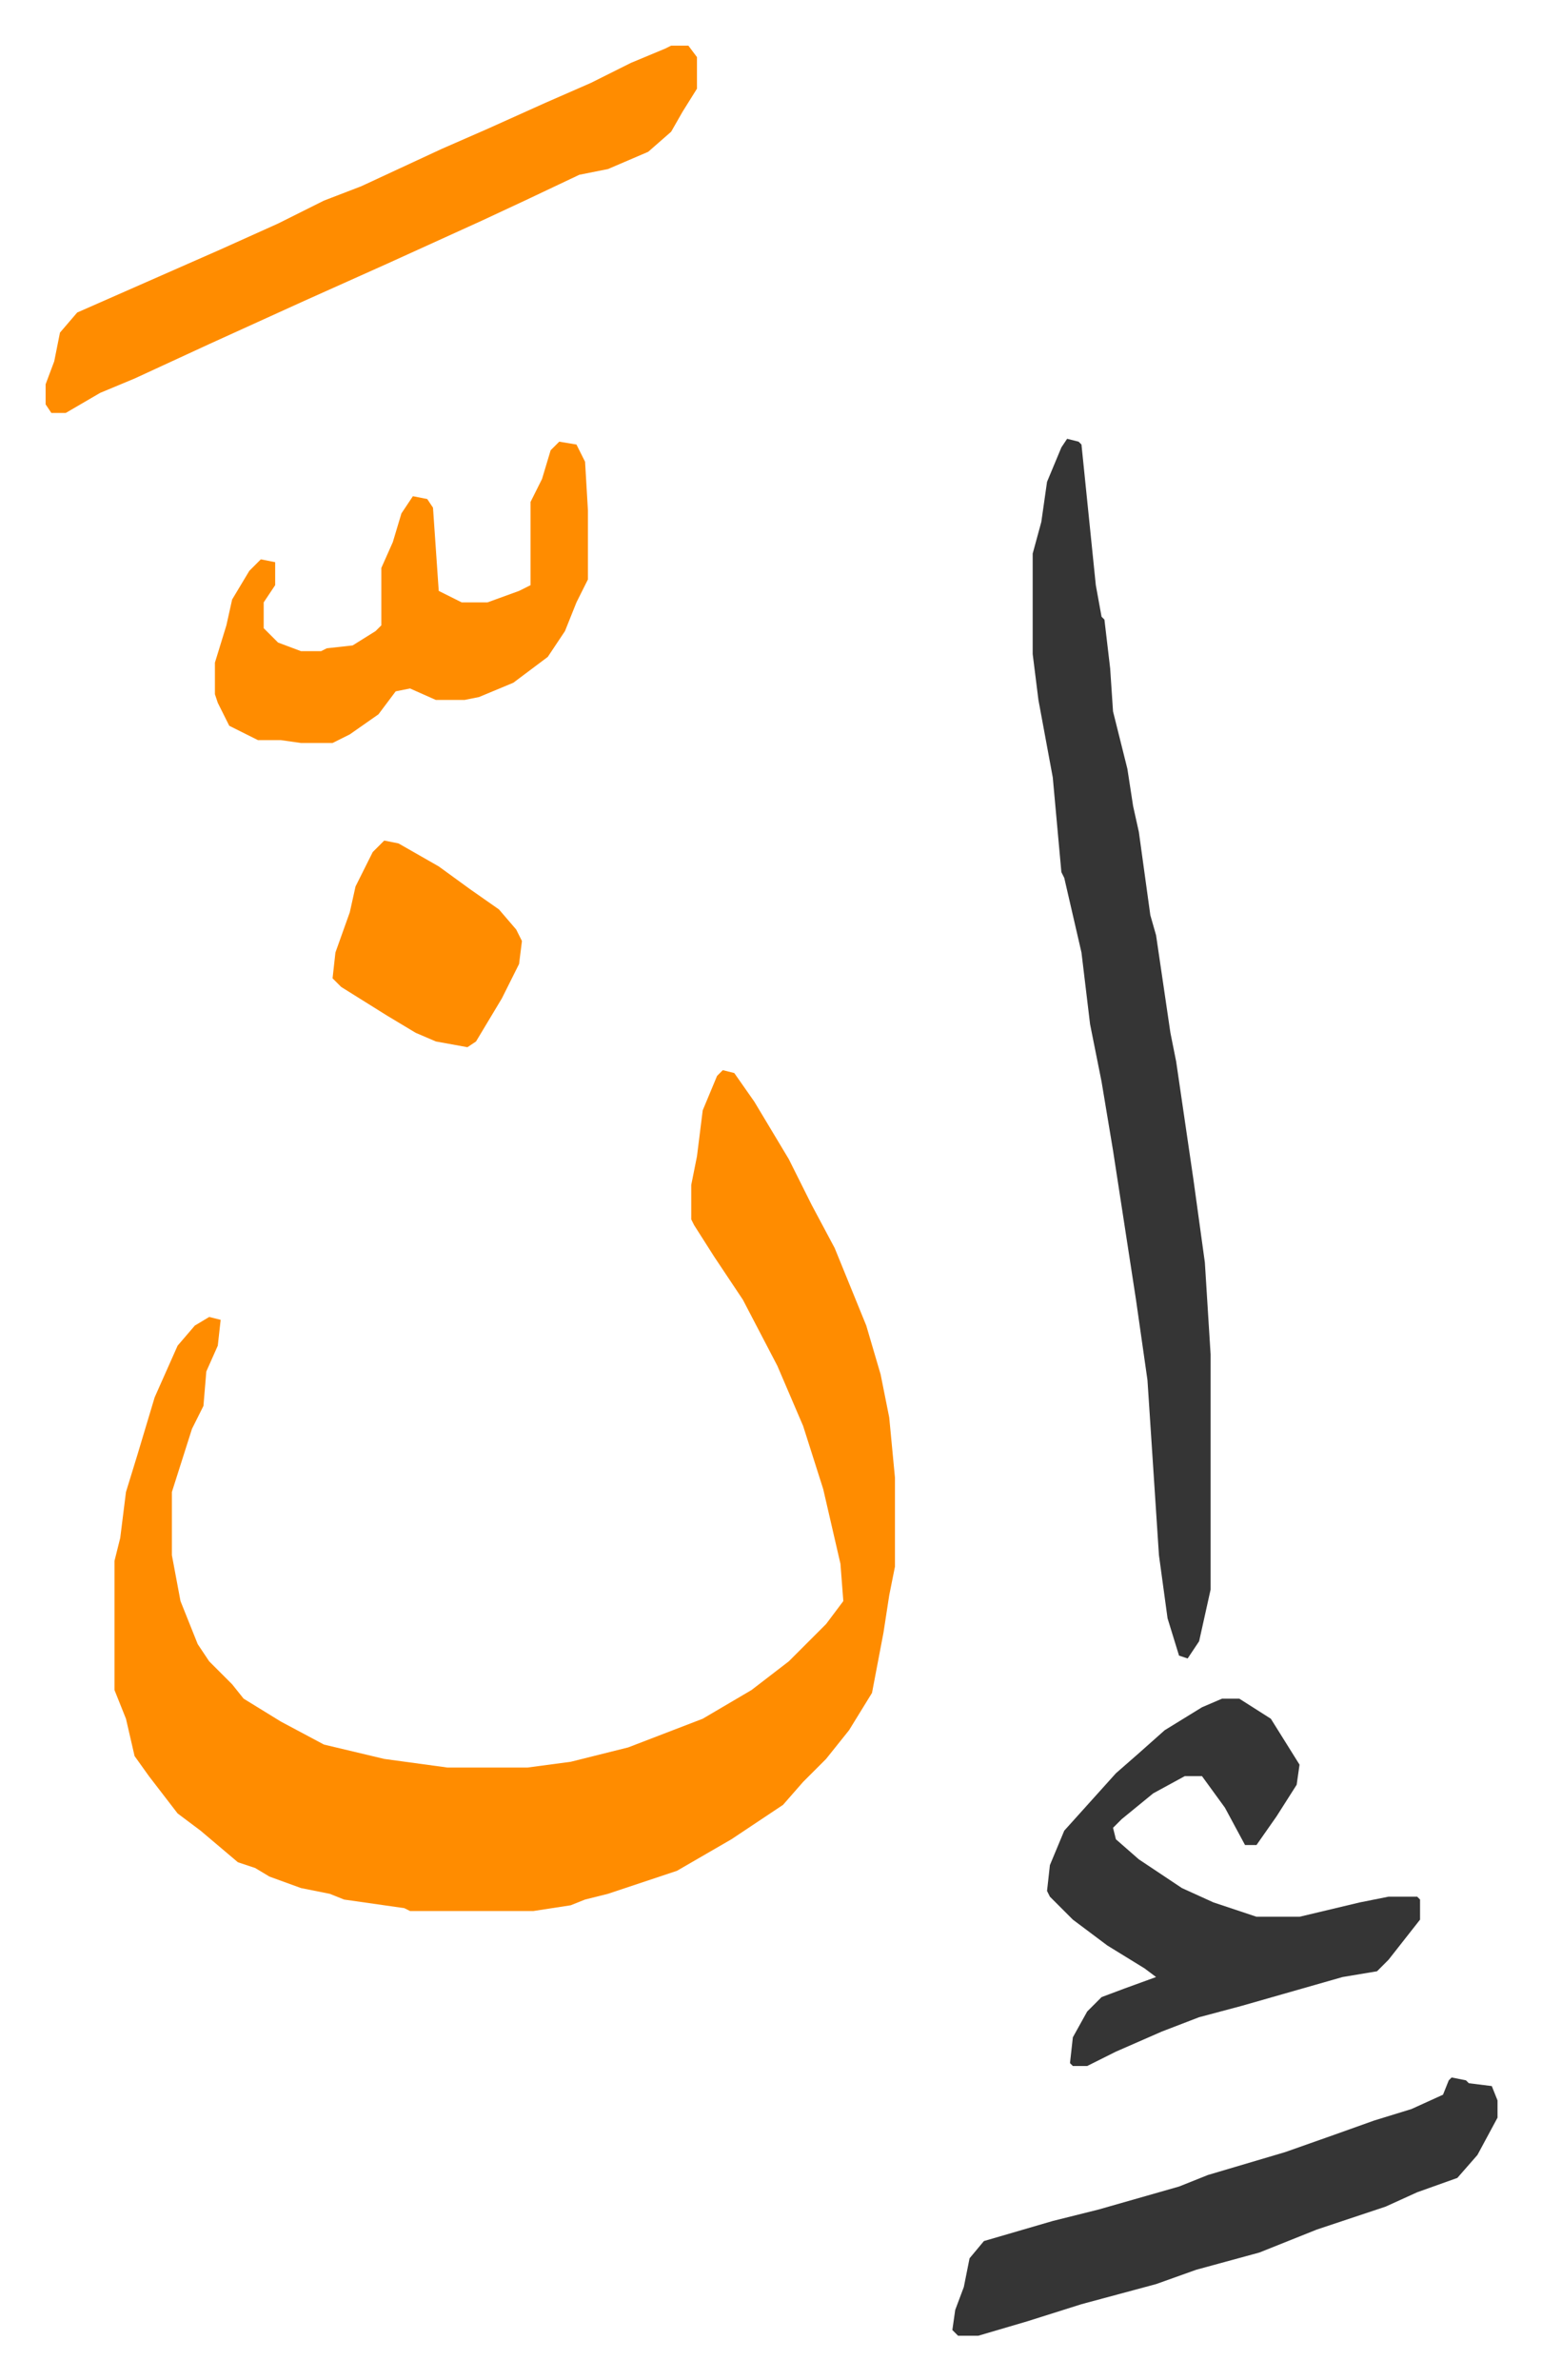
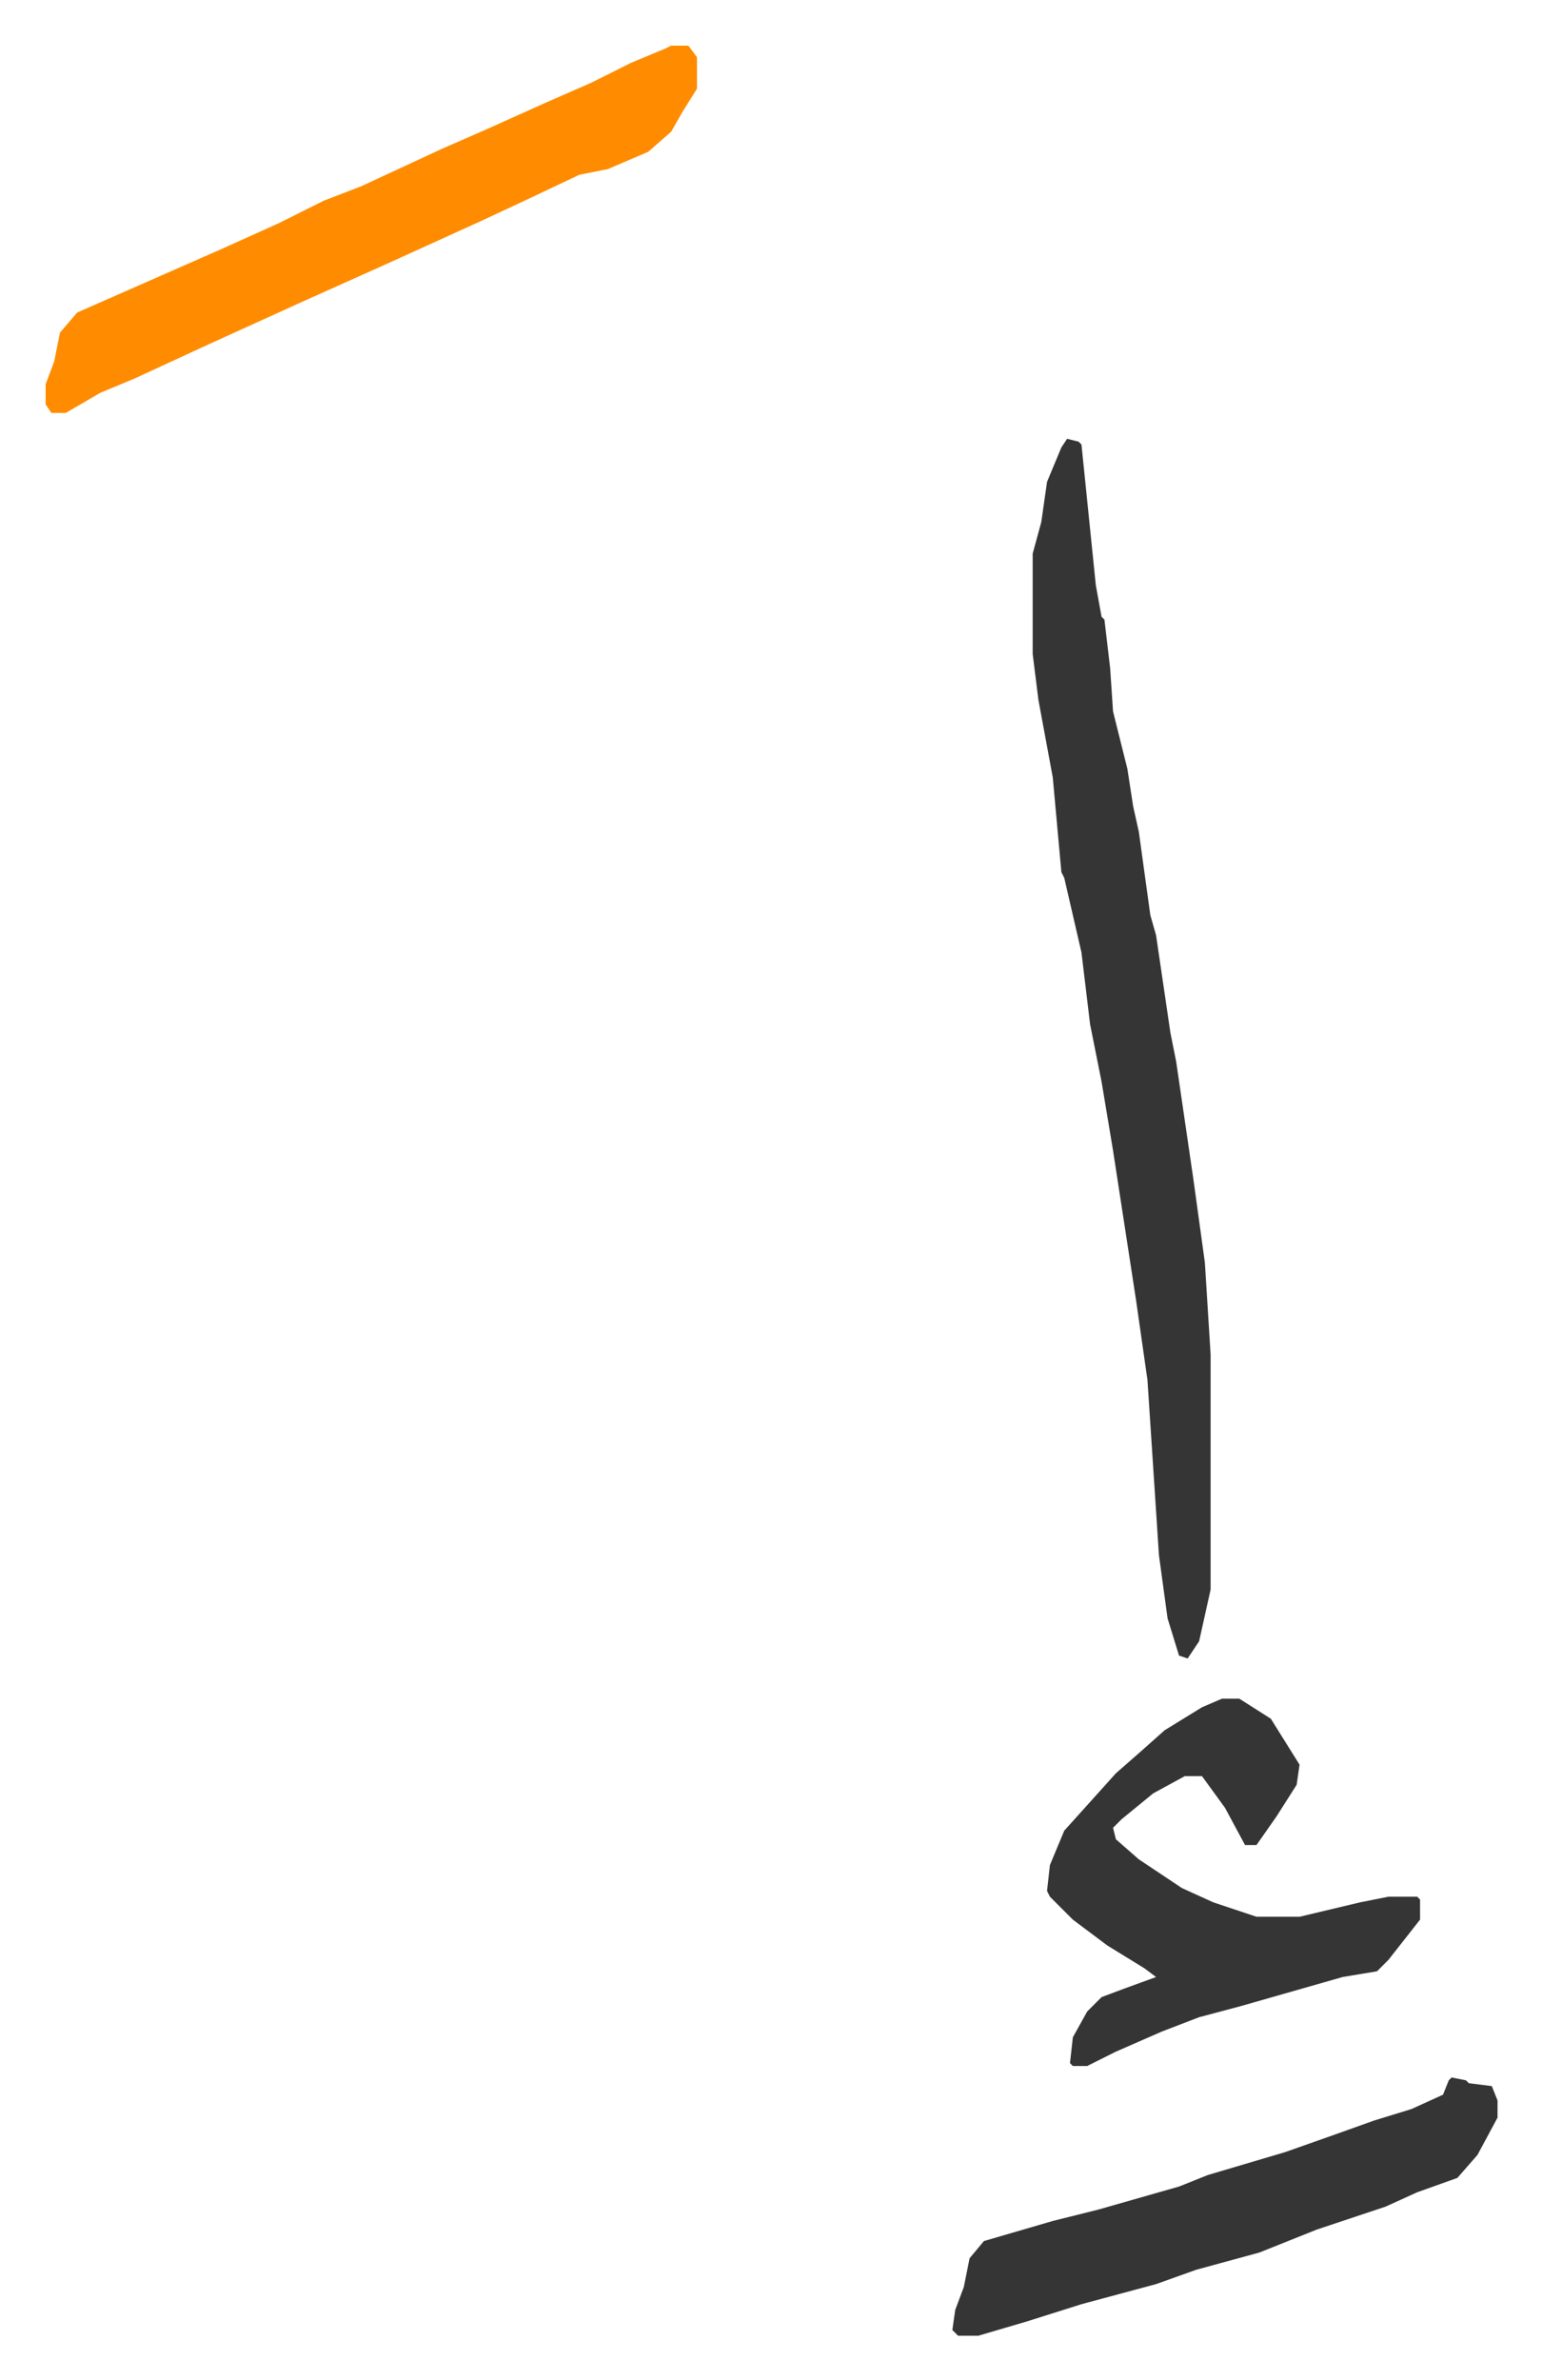
<svg xmlns="http://www.w3.org/2000/svg" viewBox="-15.9 382.1 537.4 829.4">
-   <path fill="#ff8c00" id="rule_ghunnah_2_wowels" d="m236 755 4 1 7 10 12 20 8 16 8 15 11 27 5 17 3 15 2 21v31l-2 10-2 13-4 21-8 13-8 10-8 8-7 8-9 6-9 6-19 11-24 8-8 2-5 2-13 2h-43l-2-1-21-3-5-2-10-2-11-4-5-3-6-2-13-11-8-6-10-13-5-7-3-13-4-10v-45l2-8 2-16 4-13 6-20 8-18 6-7 5-3 4 1-1 9-4 9-1 12-4 8-7 22v22l3 16 6 15 4 6 8 8 4 5 13 8 15 8 21 5 22 3h28l15-2 20-5 26-10 17-10 13-10 13-13 6-8-1-13-6-26-7-22-9-21-12-23-10-15-7-11-1-2v-12l2-10 2-16 5-12z" />
  <path fill="#353535" id="rule_normal" d="m356 535 4 1 1 1 5 49 2 11 1 1 2 17 1 15 5 20 2 13 2 9 4 29 2 7 5 34 2 10 6 41 4 29 2 32v82l-4 18-4 6-3-1-4-13-3-22-4-61-4-28-8-52-4-24-4-20-3-25-6-26-1-2-3-33-5-27-2-16v-35l3-11 2-14 5-12z" />
  <path fill="#ff8c00" id="rule_ghunnah_2_wowels" d="M218 398h6l3 4v11l-5 8-4 7-8 7-14 6-10 2-19 9-15 7-33 15-29 13-33 15-26 12-12 5-12 7H2l-2-3v-7l3-8 2-10 6-7 25-11 25-11 20-9 16-8 13-5 28-13 16-7 20-9 16-7 14-7 12-5z" />
  <path fill="#353535" id="rule_normal" d="M410 974h6l11 7 10 16-1 7-7 11-7 10h-4l-7-13-8-11h-6l-11 6-11 9-3 3 1 4 8 7 15 10 11 5 15 5h15l21-5 10-2h10l1 1v7l-11 14-4 4-12 2-21 6-14 4-15 4-13 5-16 7-10 5h-5l-1-1 1-9 5-9 5-5 8-3 11-4-4-3-13-8-12-9-8-8-1-2 1-9 5-12 9-10 9-10 8-7 9-8 13-8zm80 132 5 1 1 1 8 1 2 5v6l-7 13-7 8-14 5-11 5-24 8-20 8-22 6-14 5-26 7-19 6-17 5h-7l-2-2 1-7 3-8 2-10 5-6 24-7 16-4 28-8 10-4 27-8 17-6 14-5 13-4 11-5 2-5z" />
-   <path fill="#ff8c00" id="rule_ghunnah_2_wowels" d="m179 536 6 1 3 6 1 17v24l-4 8-4 10-6 9-12 9-12 5-5 1h-10l-9-4-5 1-6 8-10 7-6 3H89l-7-1h-8l-10-5-4-8-1-3v-11l4-13 2-9 6-10 4-4 5 1v8l-4 6v9l5 5 8 3h7l2-1 9-1 8-5 2-2v-20l4-9 3-10 4-6 5 1 2 3 2 29 8 4h9l11-4 4-2v-29l4-8 3-10zm-61 139 5 1 14 8 11 8 10 7 6 7 2 4-1 8-6 12-9 15-3 2-11-2-7-3-10-6-16-10-3-3 1-9 5-14 2-9 6-12z" />
</svg>